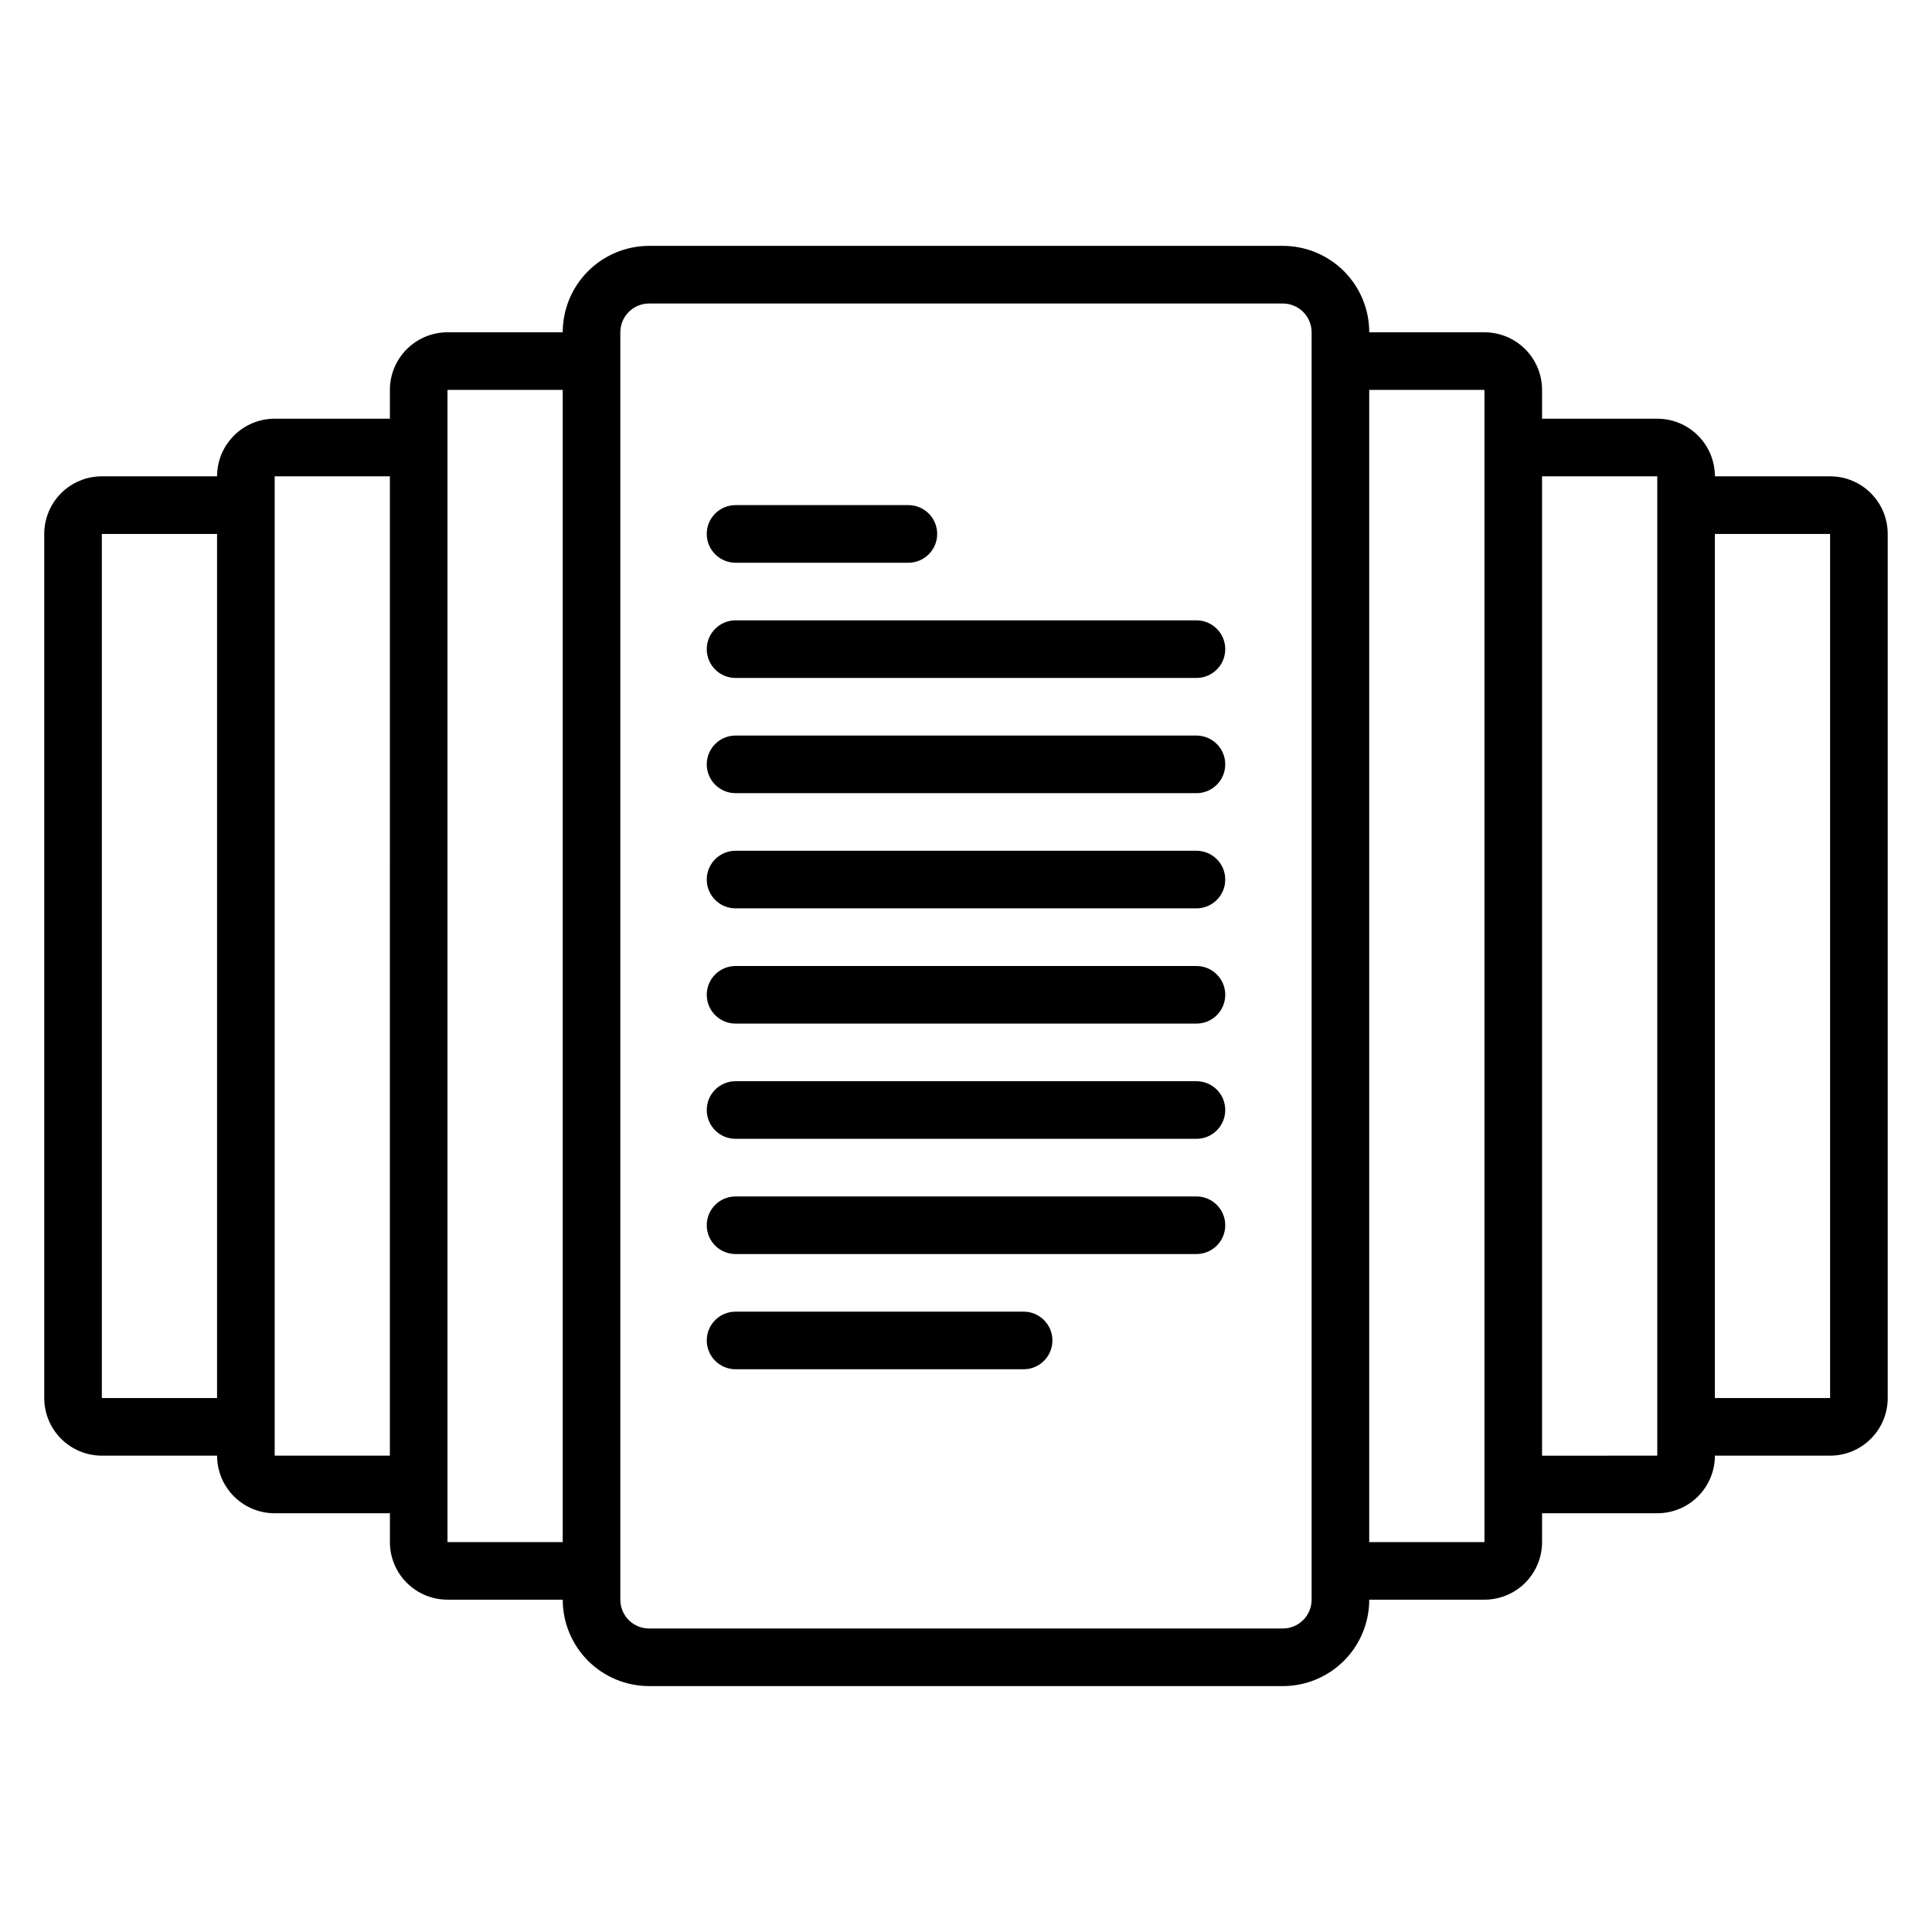
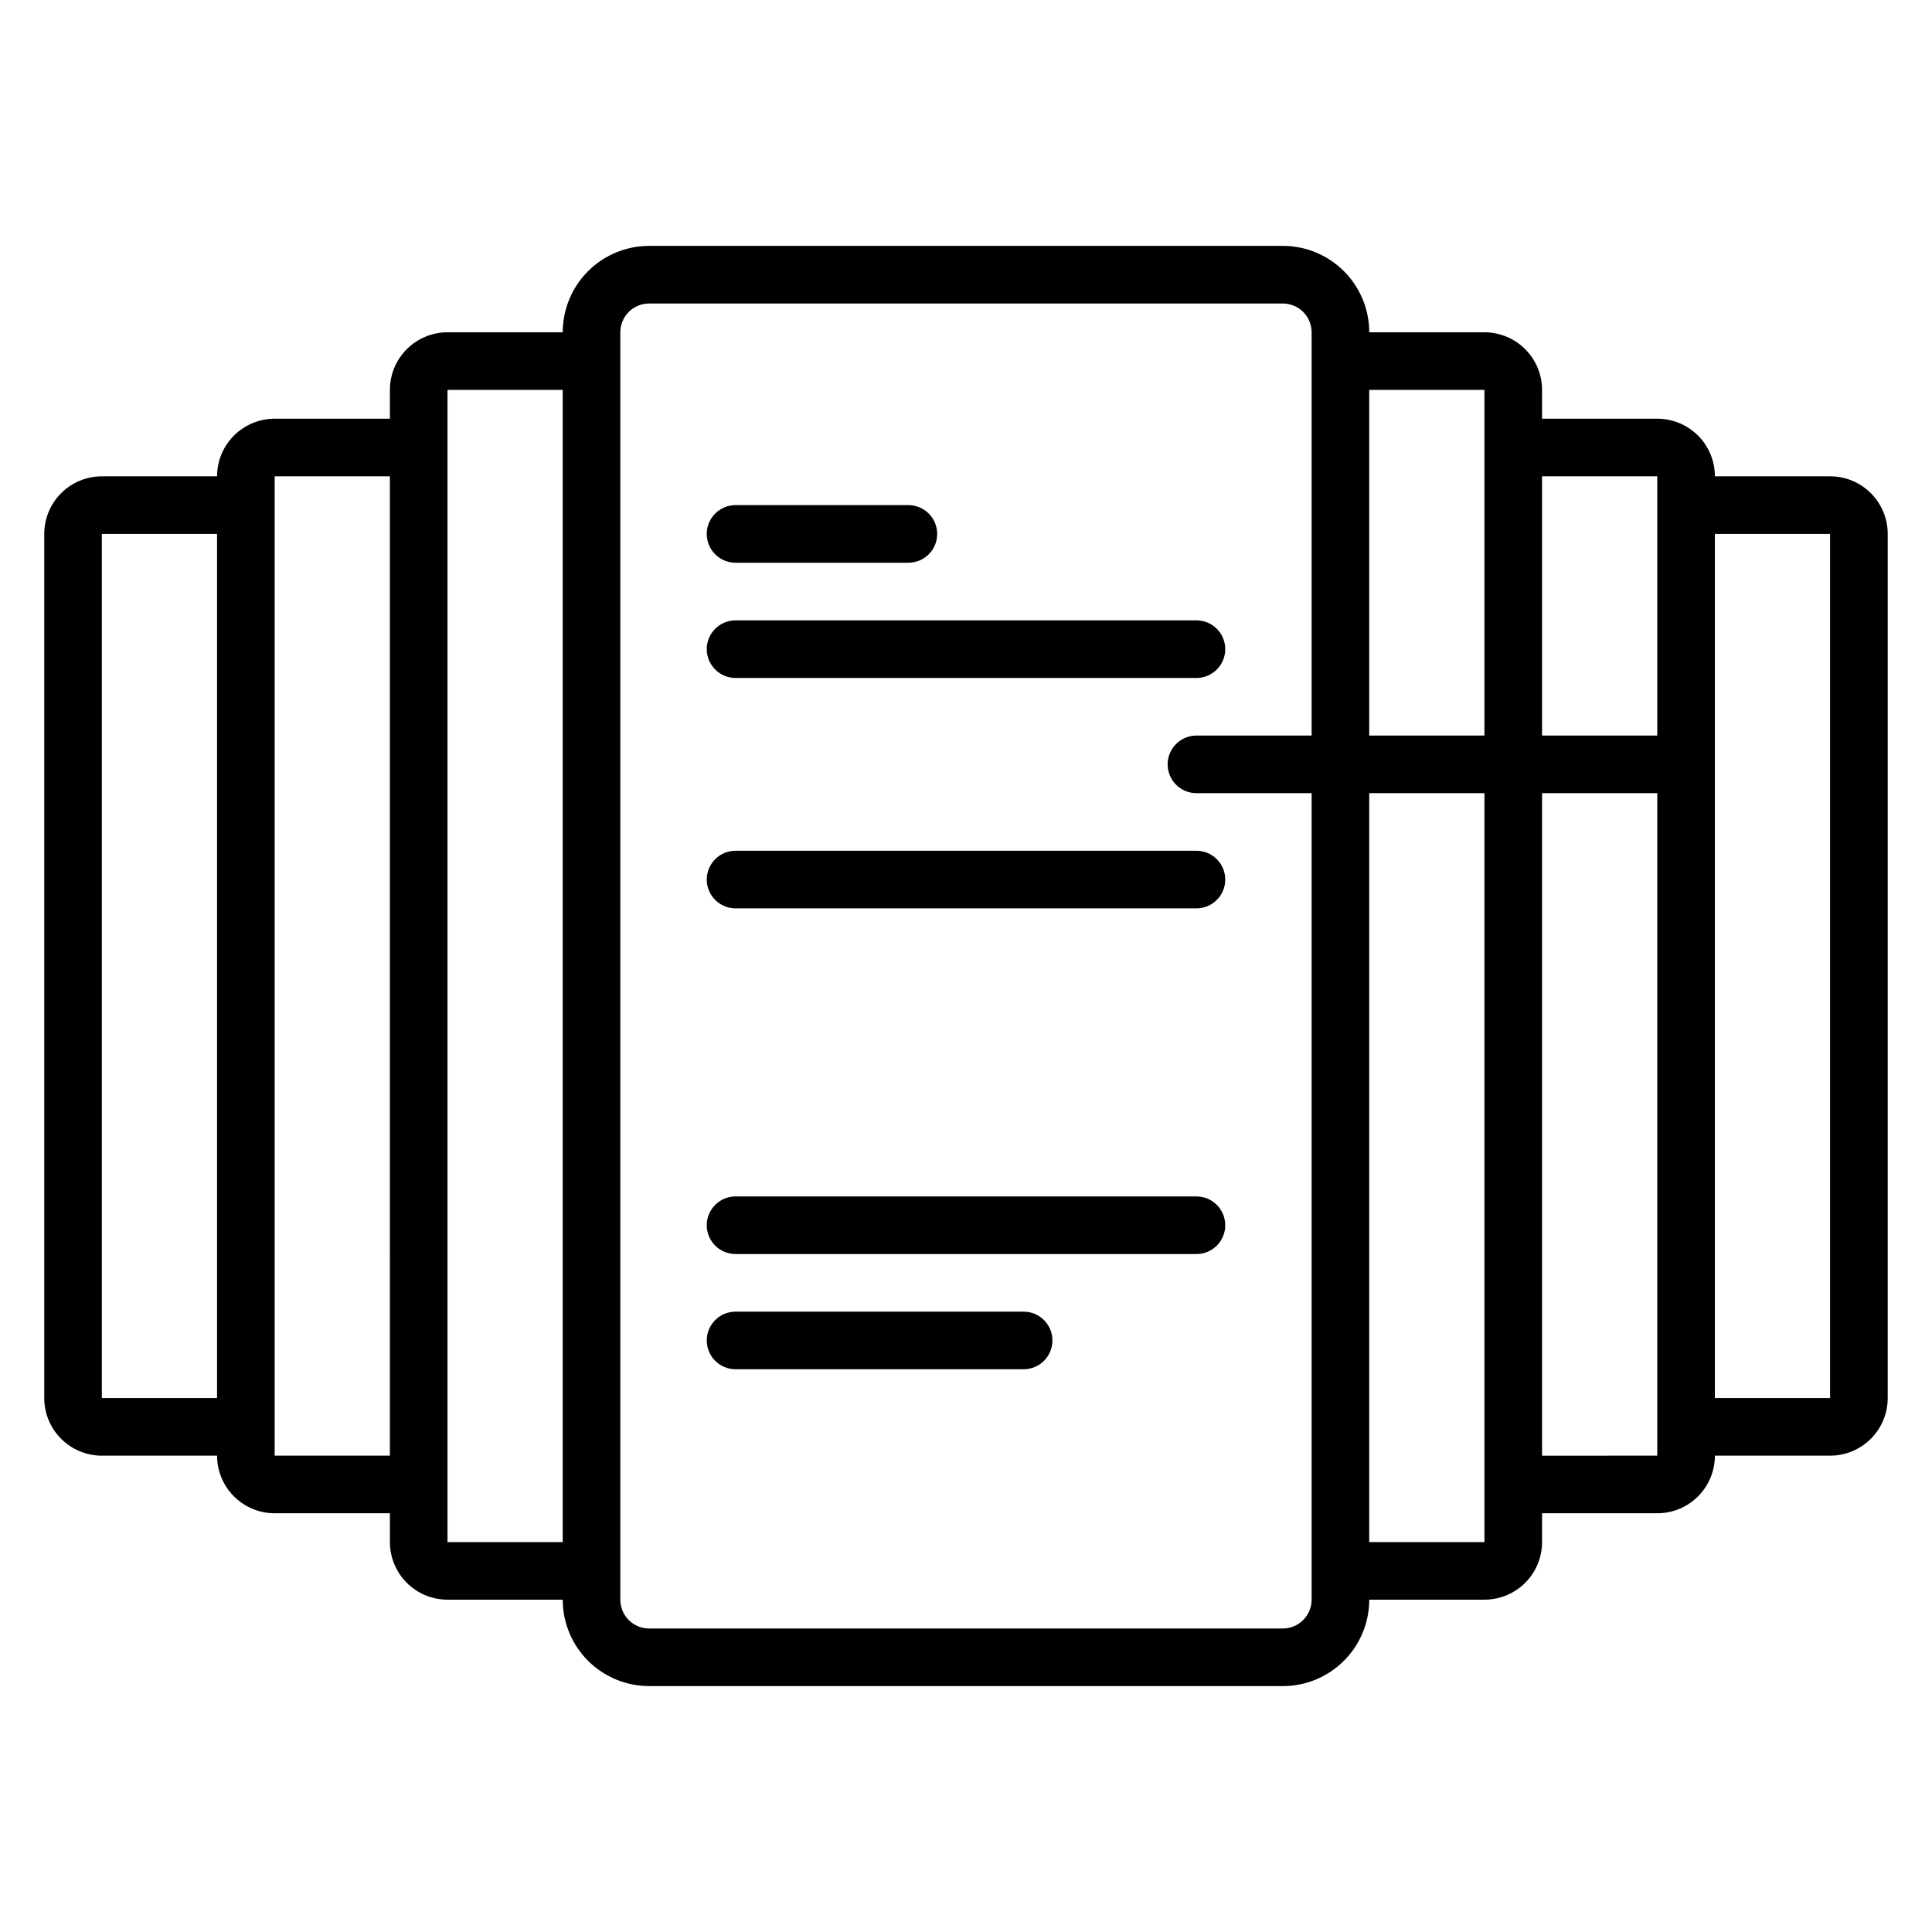
<svg xmlns="http://www.w3.org/2000/svg" fill="#000000" width="800px" height="800px" version="1.1" viewBox="144 144 512 512">
  <g>
    <path d="m629 270.23h-30.535c0-4.051-1.609-7.934-4.473-10.797-2.863-2.863-6.746-4.473-10.793-4.473h-30.535v-7.633c0-4.047-1.609-7.93-4.473-10.793-2.863-2.863-6.746-4.473-10.793-4.473h-30.535c0-6.074-2.414-11.898-6.707-16.195-4.297-4.293-10.121-6.707-16.195-6.707h-167.93c-6.074 0-11.898 2.414-16.195 6.707-4.293 4.297-6.707 10.121-6.707 16.195h-30.531c-4.051 0-7.934 1.609-10.797 4.473-2.863 2.863-4.473 6.746-4.473 10.793v7.633h-30.531c-4.051 0-7.934 1.609-10.797 4.473-2.863 2.863-4.473 6.746-4.473 10.797h-30.531c-4.051 0-7.934 1.605-10.797 4.469s-4.473 6.75-4.473 10.797v229c0 4.051 1.609 7.934 4.473 10.797s6.746 4.473 10.797 4.473h30.531c0 4.047 1.609 7.93 4.473 10.793s6.746 4.473 10.797 4.473h30.535v7.633h-0.004c0 4.051 1.609 7.934 4.473 10.797 2.863 2.863 6.746 4.469 10.797 4.469h30.535-0.004c0 6.074 2.414 11.898 6.707 16.195 4.297 4.293 10.121 6.707 16.195 6.707h167.93c6.074 0 11.898-2.414 16.195-6.707 4.293-4.297 6.707-10.121 6.707-16.195h30.535c4.047 0 7.93-1.605 10.793-4.469 2.863-2.863 4.473-6.746 4.473-10.797v-7.633h30.535c4.047 0 7.93-1.609 10.793-4.473 2.863-2.863 4.473-6.746 4.473-10.793h30.535c4.047 0 7.93-1.609 10.793-4.473s4.473-6.746 4.473-10.797v-229c0-4.047-1.609-7.934-4.473-10.797s-6.746-4.469-10.793-4.469zm-458.01 244.27v-229h30.531v229zm45.801 15.266v-259.54h30.535l-0.004 259.54zm45.801 22.902v-305.34h30.535l-0.004 305.34zm229 15.266c0 2.027-0.805 3.969-2.238 5.398-1.43 1.434-3.371 2.238-5.398 2.238h-167.93c-4.219 0-7.633-3.418-7.633-7.637v-335.87c0-4.215 3.414-7.633 7.633-7.633h167.93c2.027 0 3.969 0.805 5.398 2.234 1.434 1.434 2.238 3.375 2.238 5.398zm45.801-15.266h-30.535v-305.34h30.535zm45.801-22.902-30.535 0.004v-259.54h30.535zm45.801-15.266h-30.535v-229h30.535z" />
    <path d="m338.93 293.13h45.801c4.219 0 7.633-3.418 7.633-7.633s-3.414-7.633-7.633-7.633h-45.801c-4.215 0-7.633 3.418-7.633 7.633s3.418 7.633 7.633 7.633z" />
    <path d="m461.07 308.4h-122.14c-4.215 0-7.633 3.414-7.633 7.633 0 4.215 3.418 7.633 7.633 7.633h122.14c4.215 0 7.633-3.418 7.633-7.633 0-4.219-3.418-7.633-7.633-7.633z" />
-     <path d="m461.07 338.93h-122.14c-4.215 0-7.633 3.418-7.633 7.633 0 4.219 3.418 7.637 7.633 7.637h122.14c4.215 0 7.633-3.418 7.633-7.637 0-4.215-3.418-7.633-7.633-7.633z" />
+     <path d="m461.07 338.93c-4.215 0-7.633 3.418-7.633 7.633 0 4.219 3.418 7.637 7.633 7.637h122.14c4.215 0 7.633-3.418 7.633-7.637 0-4.215-3.418-7.633-7.633-7.633z" />
    <path d="m461.07 369.46h-122.14c-4.215 0-7.633 3.418-7.633 7.633s3.418 7.633 7.633 7.633h122.14c4.215 0 7.633-3.418 7.633-7.633s-3.418-7.633-7.633-7.633z" />
-     <path d="m461.07 400h-122.14c-4.215 0-7.633 3.418-7.633 7.633 0 4.215 3.418 7.633 7.633 7.633h122.14c4.215 0 7.633-3.418 7.633-7.633 0-4.215-3.418-7.633-7.633-7.633z" />
-     <path d="m461.07 430.53h-122.14c-4.215 0-7.633 3.418-7.633 7.633 0 4.219 3.418 7.637 7.633 7.637h122.14c4.215 0 7.633-3.418 7.633-7.637 0-4.215-3.418-7.633-7.633-7.633z" />
    <path d="m461.07 461.07h-122.14c-4.215 0-7.633 3.418-7.633 7.633 0 4.215 3.418 7.633 7.633 7.633h122.14c4.215 0 7.633-3.418 7.633-7.633 0-4.215-3.418-7.633-7.633-7.633z" />
    <path d="m415.27 491.6h-76.336c-4.215 0-7.633 3.418-7.633 7.633s3.418 7.633 7.633 7.633h76.336c4.215 0 7.633-3.418 7.633-7.633s-3.418-7.633-7.633-7.633z" />
  </g>
</svg>